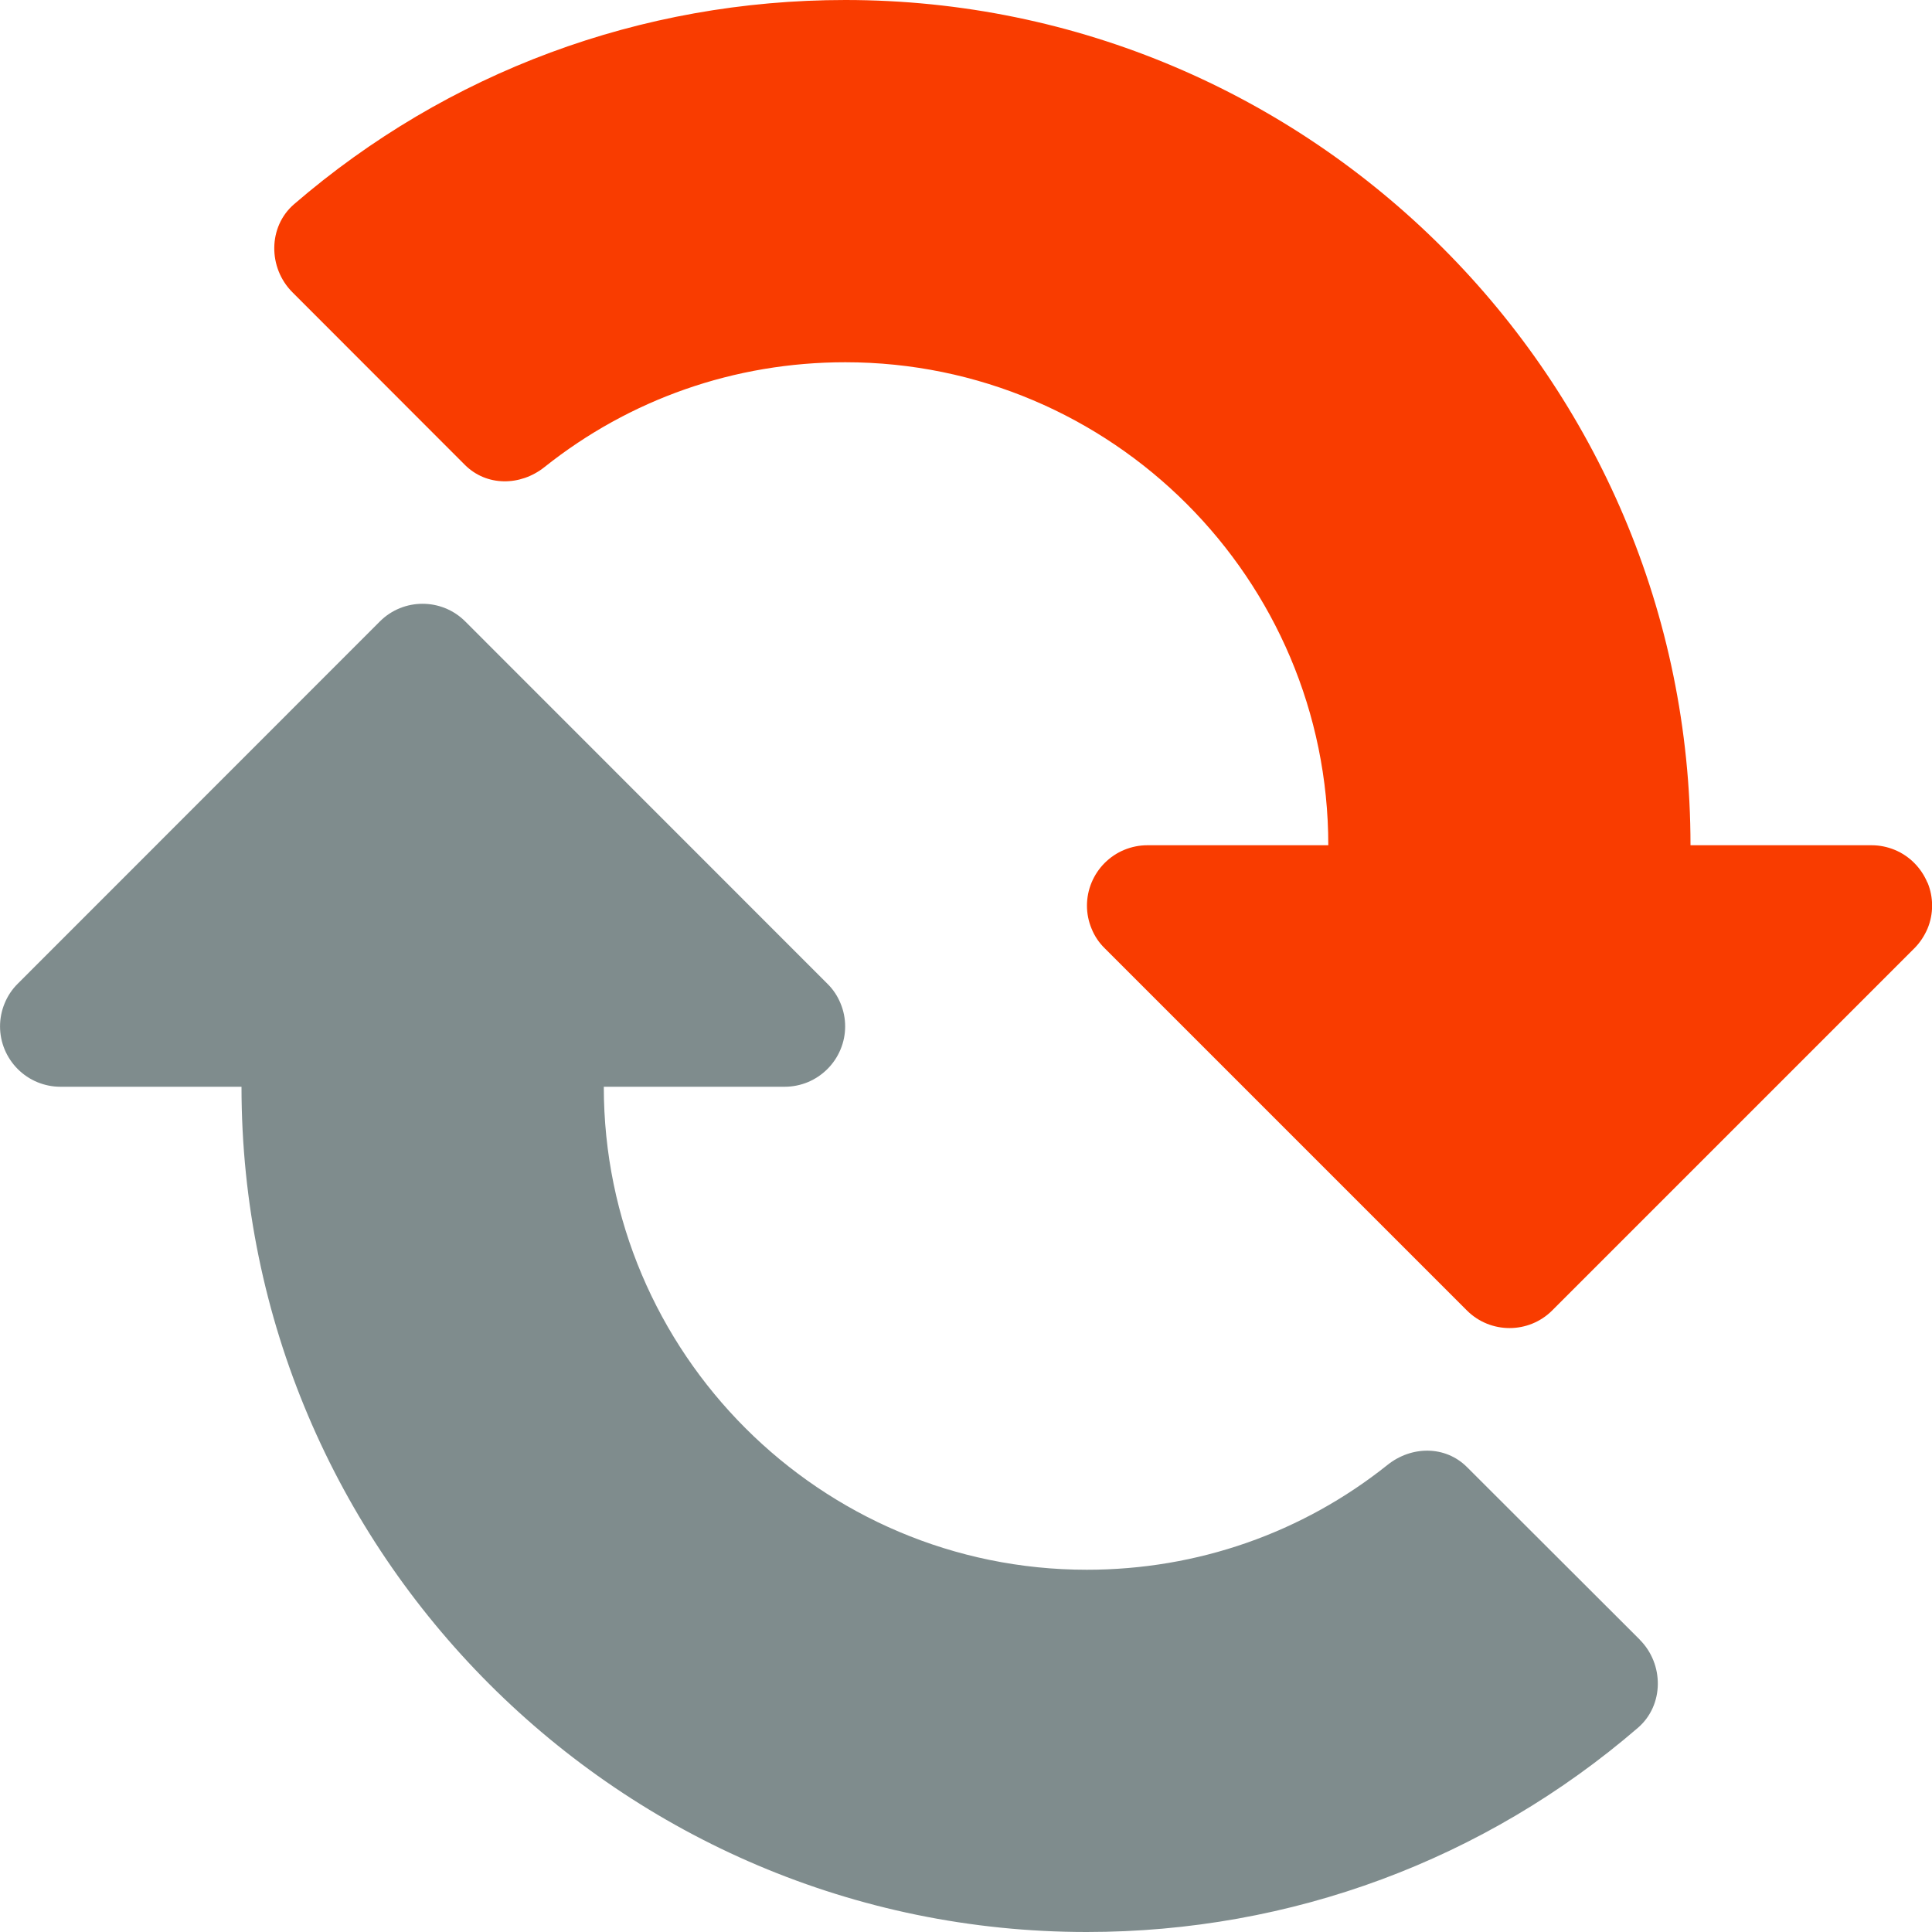
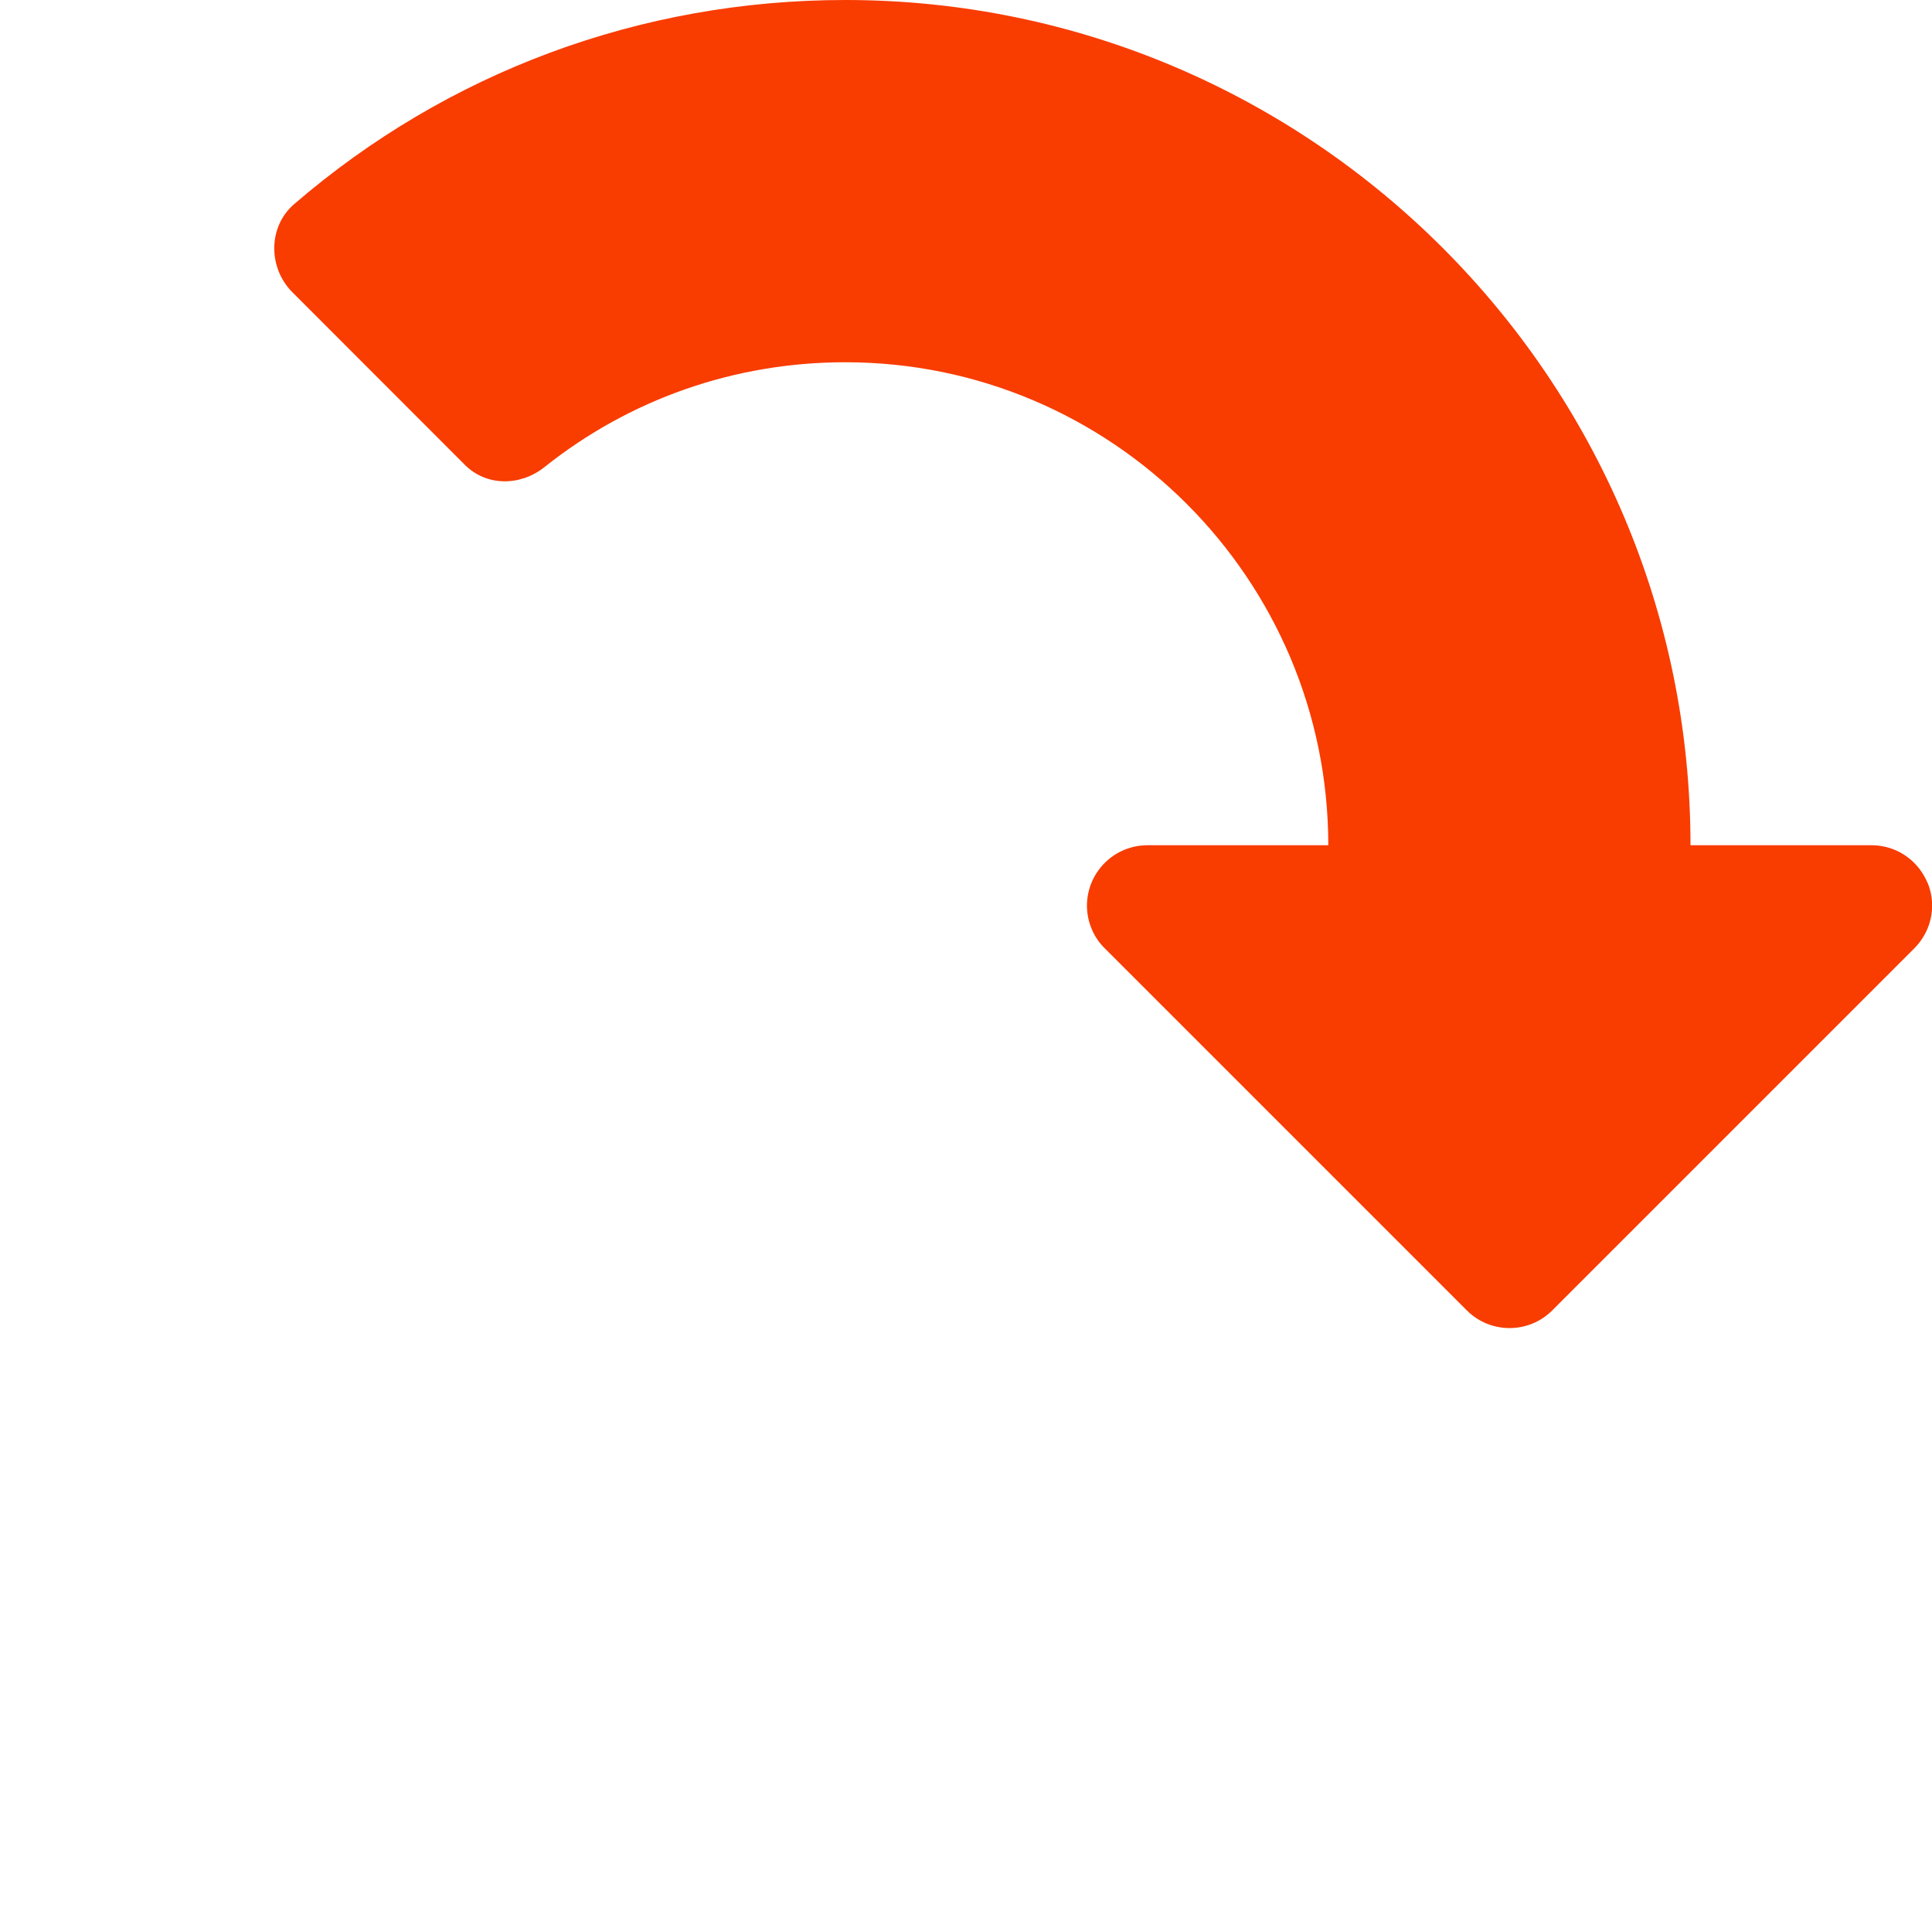
<svg xmlns="http://www.w3.org/2000/svg" fill="none" height="40" viewBox="0 0 40 40" width="40">
  <path d="m39.904 18.272c-.128-.305-.37-.55-.677-.677-.152-.062-.312-.095-.475-.095h-3.752c0-9.65-7.852-17.5-17.499-17.5-4.235 0-8.24 1.492-11.412 4.227-.542.467-.54 1.317-.037 1.822l3.572 3.575c.45.45 1.15.443 1.647.048 1.765-1.407 3.937-2.172 6.23-2.172 5.515 0 10 4.485 10 10h-3.747c-.165 0-.325.033-.477.095-.307.127-.55.372-.677.677s-.128.65 0 .955c.062.155.155.292.273.407l7.497 7.497c.487.487 1.28.487 1.767 0l7.497-7.497c.115-.115.207-.255.273-.407.127-.305.127-.65 0-.955z" fill="#f93c00" />
-   <path d="m33.95 33.947-3.577-3.572c-.45-.45-1.15-.443-1.647-.045-1.76 1.405-3.932 2.17-6.225 2.17-5.515 0-10-4.485-10-10h3.747c.163 0 .325-.033.477-.095.305-.128.55-.37.677-.677.128-.305.128-.65 0-.955-.062-.152-.155-.292-.273-.407l-7.497-7.5c-.487-.487-1.28-.487-1.767 0l-7.497 7.5c-.117.115-.21.255-.272.407-.127.305-.127.65 0 .955s.37.55.677.677c.152.062.312.095.475.095h3.752c0 9.647 7.85 17.5 17.499 17.5 4.237 0 8.242-1.495 11.415-4.23.54-.468.54-1.317.035-1.822z" fill="#7f8c8d" />
</svg>